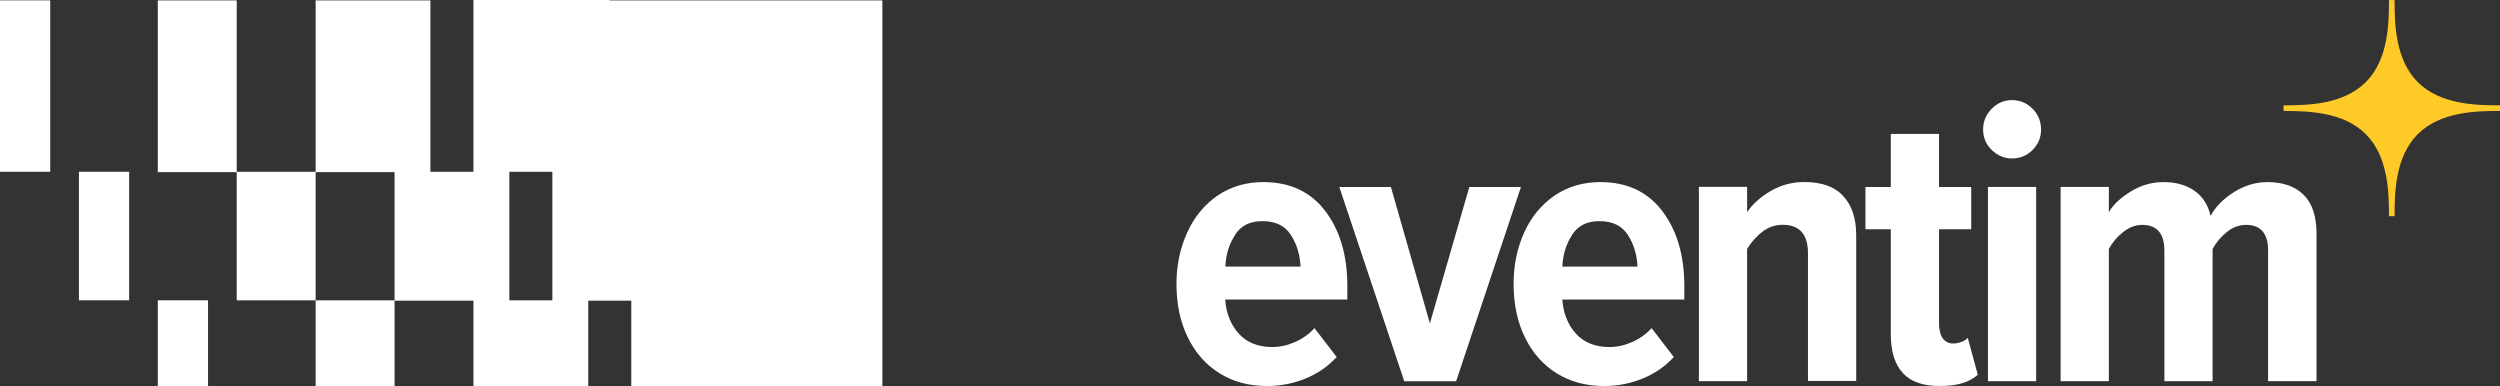
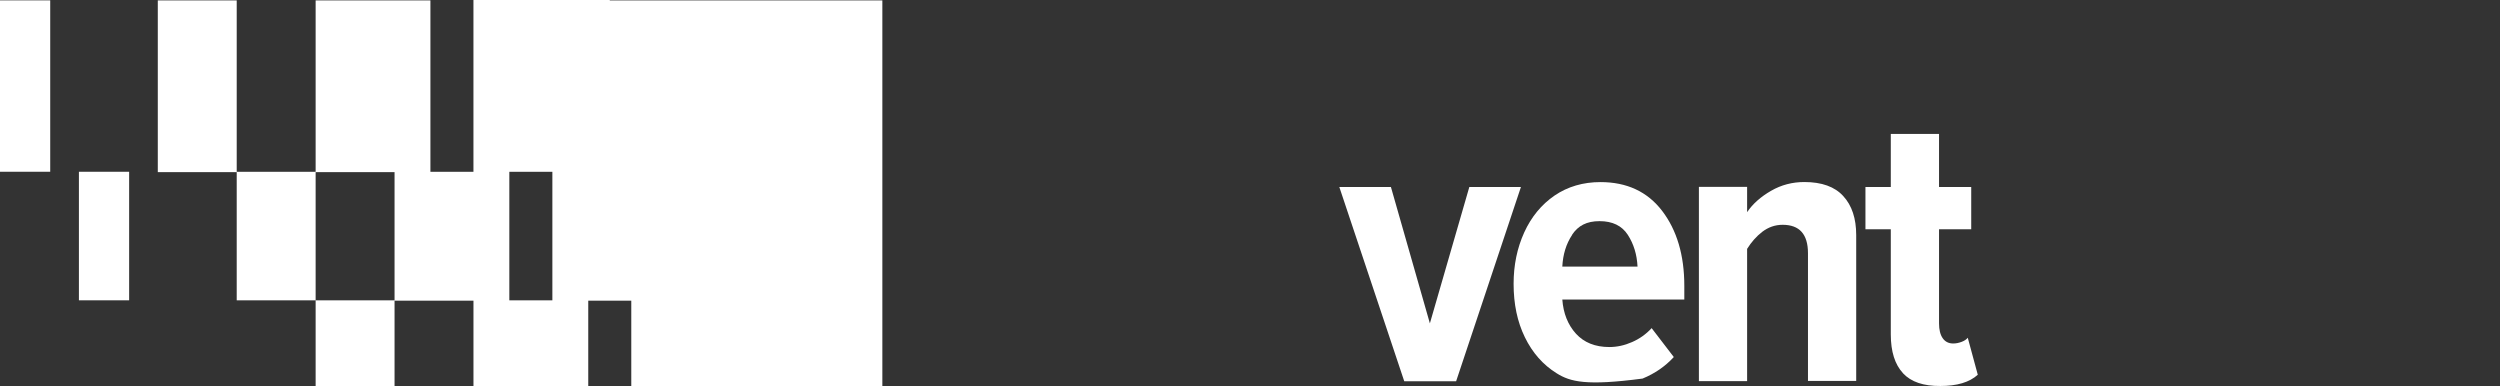
<svg xmlns="http://www.w3.org/2000/svg" width="272" height="42" viewBox="0 0 272 42" fill="none">
  <rect x="0" y="0" width="272" height="42" fill="#333333" stroke="none" />
  <g clip-path="url(#clip0_20913_4401)">
    <path d="M66.34 0.04V0H51.511V18.689H46.829V0.04H34.341V18.689H25.754V0.04H17.168V18.729H25.754V32.675H34.341V18.729H42.927V32.675H34.341V42H42.927V32.715H51.513V42H64.002V32.715H68.684V42H96.001V0.04H66.342H66.34ZM60.098 18.689V32.675H55.415V18.689H60.098Z" fill="white" />
    <path d="M5.464 0.039H0V18.687H5.464V0.039Z" fill="white" />
    <path d="M14.05 18.688H8.586V32.674H14.05V18.688Z" fill="white" />
-     <path d="M22.634 32.672H17.17V41.997H22.634V32.672Z" fill="white" />
  </g>
  <g clip-path="url(#clip1_20913_4401)">
-     <path d="M129.173 25.284C129.947 23.588 131.052 22.252 132.472 21.276C133.908 20.3 135.577 19.812 137.471 19.812C140.327 19.812 142.574 20.848 144.175 22.942C145.776 25.036 146.588 27.753 146.588 31.101V32.587H133.299C133.412 34.103 133.908 35.341 134.787 36.309C135.659 37.263 136.869 37.758 138.418 37.758C139.245 37.758 140.071 37.578 140.891 37.217C141.718 36.857 142.424 36.347 143.018 35.701L145.431 38.846C144.491 39.867 143.364 40.64 142.033 41.188C140.695 41.728 139.312 41.998 137.854 41.998C135.892 41.998 134.171 41.541 132.69 40.617C131.202 39.694 130.052 38.388 129.225 36.692C128.398 34.996 128 33.067 128 30.875C128 28.849 128.398 26.988 129.173 25.284ZM134.389 25.547C133.728 26.537 133.382 27.693 133.314 29.007H141.5C141.432 27.686 141.086 26.552 140.44 25.547C139.793 24.556 138.771 24.061 137.365 24.061C135.96 24.061 135.02 24.556 134.374 25.547H134.389Z" fill="white" />
    <path d="M145.717 20.344H151.332L155.571 35.182L159.863 20.344H165.478L158.427 41.479H152.782L145.717 20.344Z" fill="white" />
-     <path d="M165.837 25.284C166.611 23.588 167.716 22.252 169.137 21.276C170.573 20.3 172.241 19.812 174.135 19.812C176.992 19.812 179.239 20.848 180.84 22.942C182.441 25.036 183.253 27.753 183.253 31.101V32.587H169.979C170.092 34.103 170.588 35.341 171.467 36.309C172.339 37.263 173.549 37.758 175.097 37.758C175.924 37.758 176.751 37.578 177.57 37.217C178.397 36.857 179.104 36.347 179.698 35.701L182.11 38.846C181.171 39.867 180.043 40.64 178.713 41.188C177.375 41.728 175.992 41.998 174.534 41.998C172.572 41.998 170.851 41.541 169.37 40.617C167.882 39.694 166.732 38.388 165.905 36.692C165.078 34.996 164.68 33.067 164.68 30.875C164.68 28.849 165.063 26.988 165.837 25.284ZM171.054 25.547C170.392 26.537 170.046 27.693 169.979 29.007H178.164C178.097 27.686 177.751 26.552 177.104 25.547C176.458 24.556 175.436 24.061 174.03 24.061C172.625 24.061 171.7 24.556 171.039 25.547H171.054Z" fill="white" />
+     <path d="M165.837 25.284C166.611 23.588 167.716 22.252 169.137 21.276C170.573 20.3 172.241 19.812 174.135 19.812C176.992 19.812 179.239 20.848 180.84 22.942C182.441 25.036 183.253 27.753 183.253 31.101V32.587H169.979C170.092 34.103 170.588 35.341 171.467 36.309C172.339 37.263 173.549 37.758 175.097 37.758C175.924 37.758 176.751 37.578 177.57 37.217C178.397 36.857 179.104 36.347 179.698 35.701L182.11 38.846C181.171 39.867 180.043 40.64 178.713 41.188C172.572 41.998 170.851 41.541 169.37 40.617C167.882 39.694 166.732 38.388 165.905 36.692C165.078 34.996 164.68 33.067 164.68 30.875C164.68 28.849 165.063 26.988 165.837 25.284ZM171.054 25.547C170.392 26.537 170.046 27.693 169.979 29.007H178.164C178.097 27.686 177.751 26.552 177.104 25.547C176.458 24.556 175.436 24.061 174.03 24.061C172.625 24.061 171.7 24.556 171.039 25.547H171.054Z" fill="white" />
    <path d="M196.708 27.558C196.708 25.479 195.784 24.458 193.95 24.458C193.123 24.458 192.401 24.721 191.74 25.216C191.078 25.726 190.537 26.357 190.086 27.077V41.465H184.84V20.33H190.086V23.084C190.695 22.176 191.575 21.403 192.695 20.758C193.814 20.112 195.025 19.805 196.31 19.805C198.212 19.805 199.625 20.315 200.549 21.336C201.489 22.357 201.955 23.775 201.955 25.569V41.443H196.708V27.55V27.558Z" fill="white" />
    <path d="M207.042 40.599C206.17 39.661 205.719 38.257 205.719 36.396V24.943H202.961V20.342H205.719V14.57H210.966V20.342H214.469V24.943H210.966V35.18C210.966 35.87 211.101 36.418 211.364 36.794C211.627 37.176 212.011 37.372 212.507 37.372C212.823 37.372 213.131 37.304 213.431 37.191C213.732 37.079 213.942 36.929 214.093 36.749L215.183 40.772C214.273 41.597 212.92 41.995 211.109 41.995C209.275 42.01 207.922 41.552 207.05 40.614L207.042 40.599Z" fill="white" />
-     <path d="M216.701 16.317C216.077 15.709 215.762 14.966 215.762 14.088C215.762 13.21 216.077 12.459 216.701 11.829C217.325 11.198 218.069 10.891 218.911 10.891C219.753 10.891 220.527 11.206 221.143 11.829C221.752 12.452 222.068 13.21 222.068 14.088C222.068 14.966 221.752 15.702 221.143 16.317C220.535 16.925 219.791 17.24 218.911 17.24C218.069 17.24 217.325 16.925 216.701 16.317ZM216.288 20.34H221.534V41.475H216.288V20.34Z" fill="white" />
-     <path d="M246.775 27.265C246.775 25.404 245.963 24.466 244.362 24.466C243.603 24.466 242.911 24.729 242.265 25.254C241.618 25.779 241.107 26.395 240.731 27.085V41.473H235.485V27.265C235.485 25.404 234.673 24.466 233.072 24.466C232.343 24.466 231.652 24.729 230.99 25.254C230.329 25.779 229.818 26.395 229.442 27.085V41.473H224.195V20.338H229.442V23.092C229.9 22.267 230.712 21.524 231.832 20.833C232.952 20.143 234.14 19.812 235.395 19.812C236.733 19.812 237.853 20.128 238.747 20.751C239.642 21.374 240.235 22.282 240.514 23.49C241.04 22.499 241.882 21.644 243.054 20.901C244.227 20.173 245.429 19.812 246.684 19.812C248.383 19.812 249.691 20.27 250.631 21.194C251.57 22.117 252.036 23.52 252.036 25.412V41.465H246.767V27.258L246.775 27.265Z" fill="white" />
-     <path d="M257.396 14.591C259.839 17.045 259.921 20.873 259.921 23.522H260.53C260.53 20.865 260.613 17.045 263.056 14.591C265.513 12.152 269.347 12.069 272 12.069V11.461C269.339 11.461 265.513 11.378 263.056 8.939C260.613 6.485 260.53 2.657 260.53 0.008H259.921C259.921 2.665 259.839 6.485 257.396 8.939C254.938 11.378 251.104 11.461 248.451 11.461V12.069C251.112 12.084 254.953 12.152 257.396 14.591Z" fill="#FECA27" />
  </g>
  <defs>
    <clipPath id="clip0_20913_4401">
      <rect width="96" height="42" fill="white" />
    </clipPath>
    <clipPath id="clip1_20913_4401">
      <rect width="144" height="42" fill="white" transform="translate(128)" />
    </clipPath>
  </defs>
</svg>